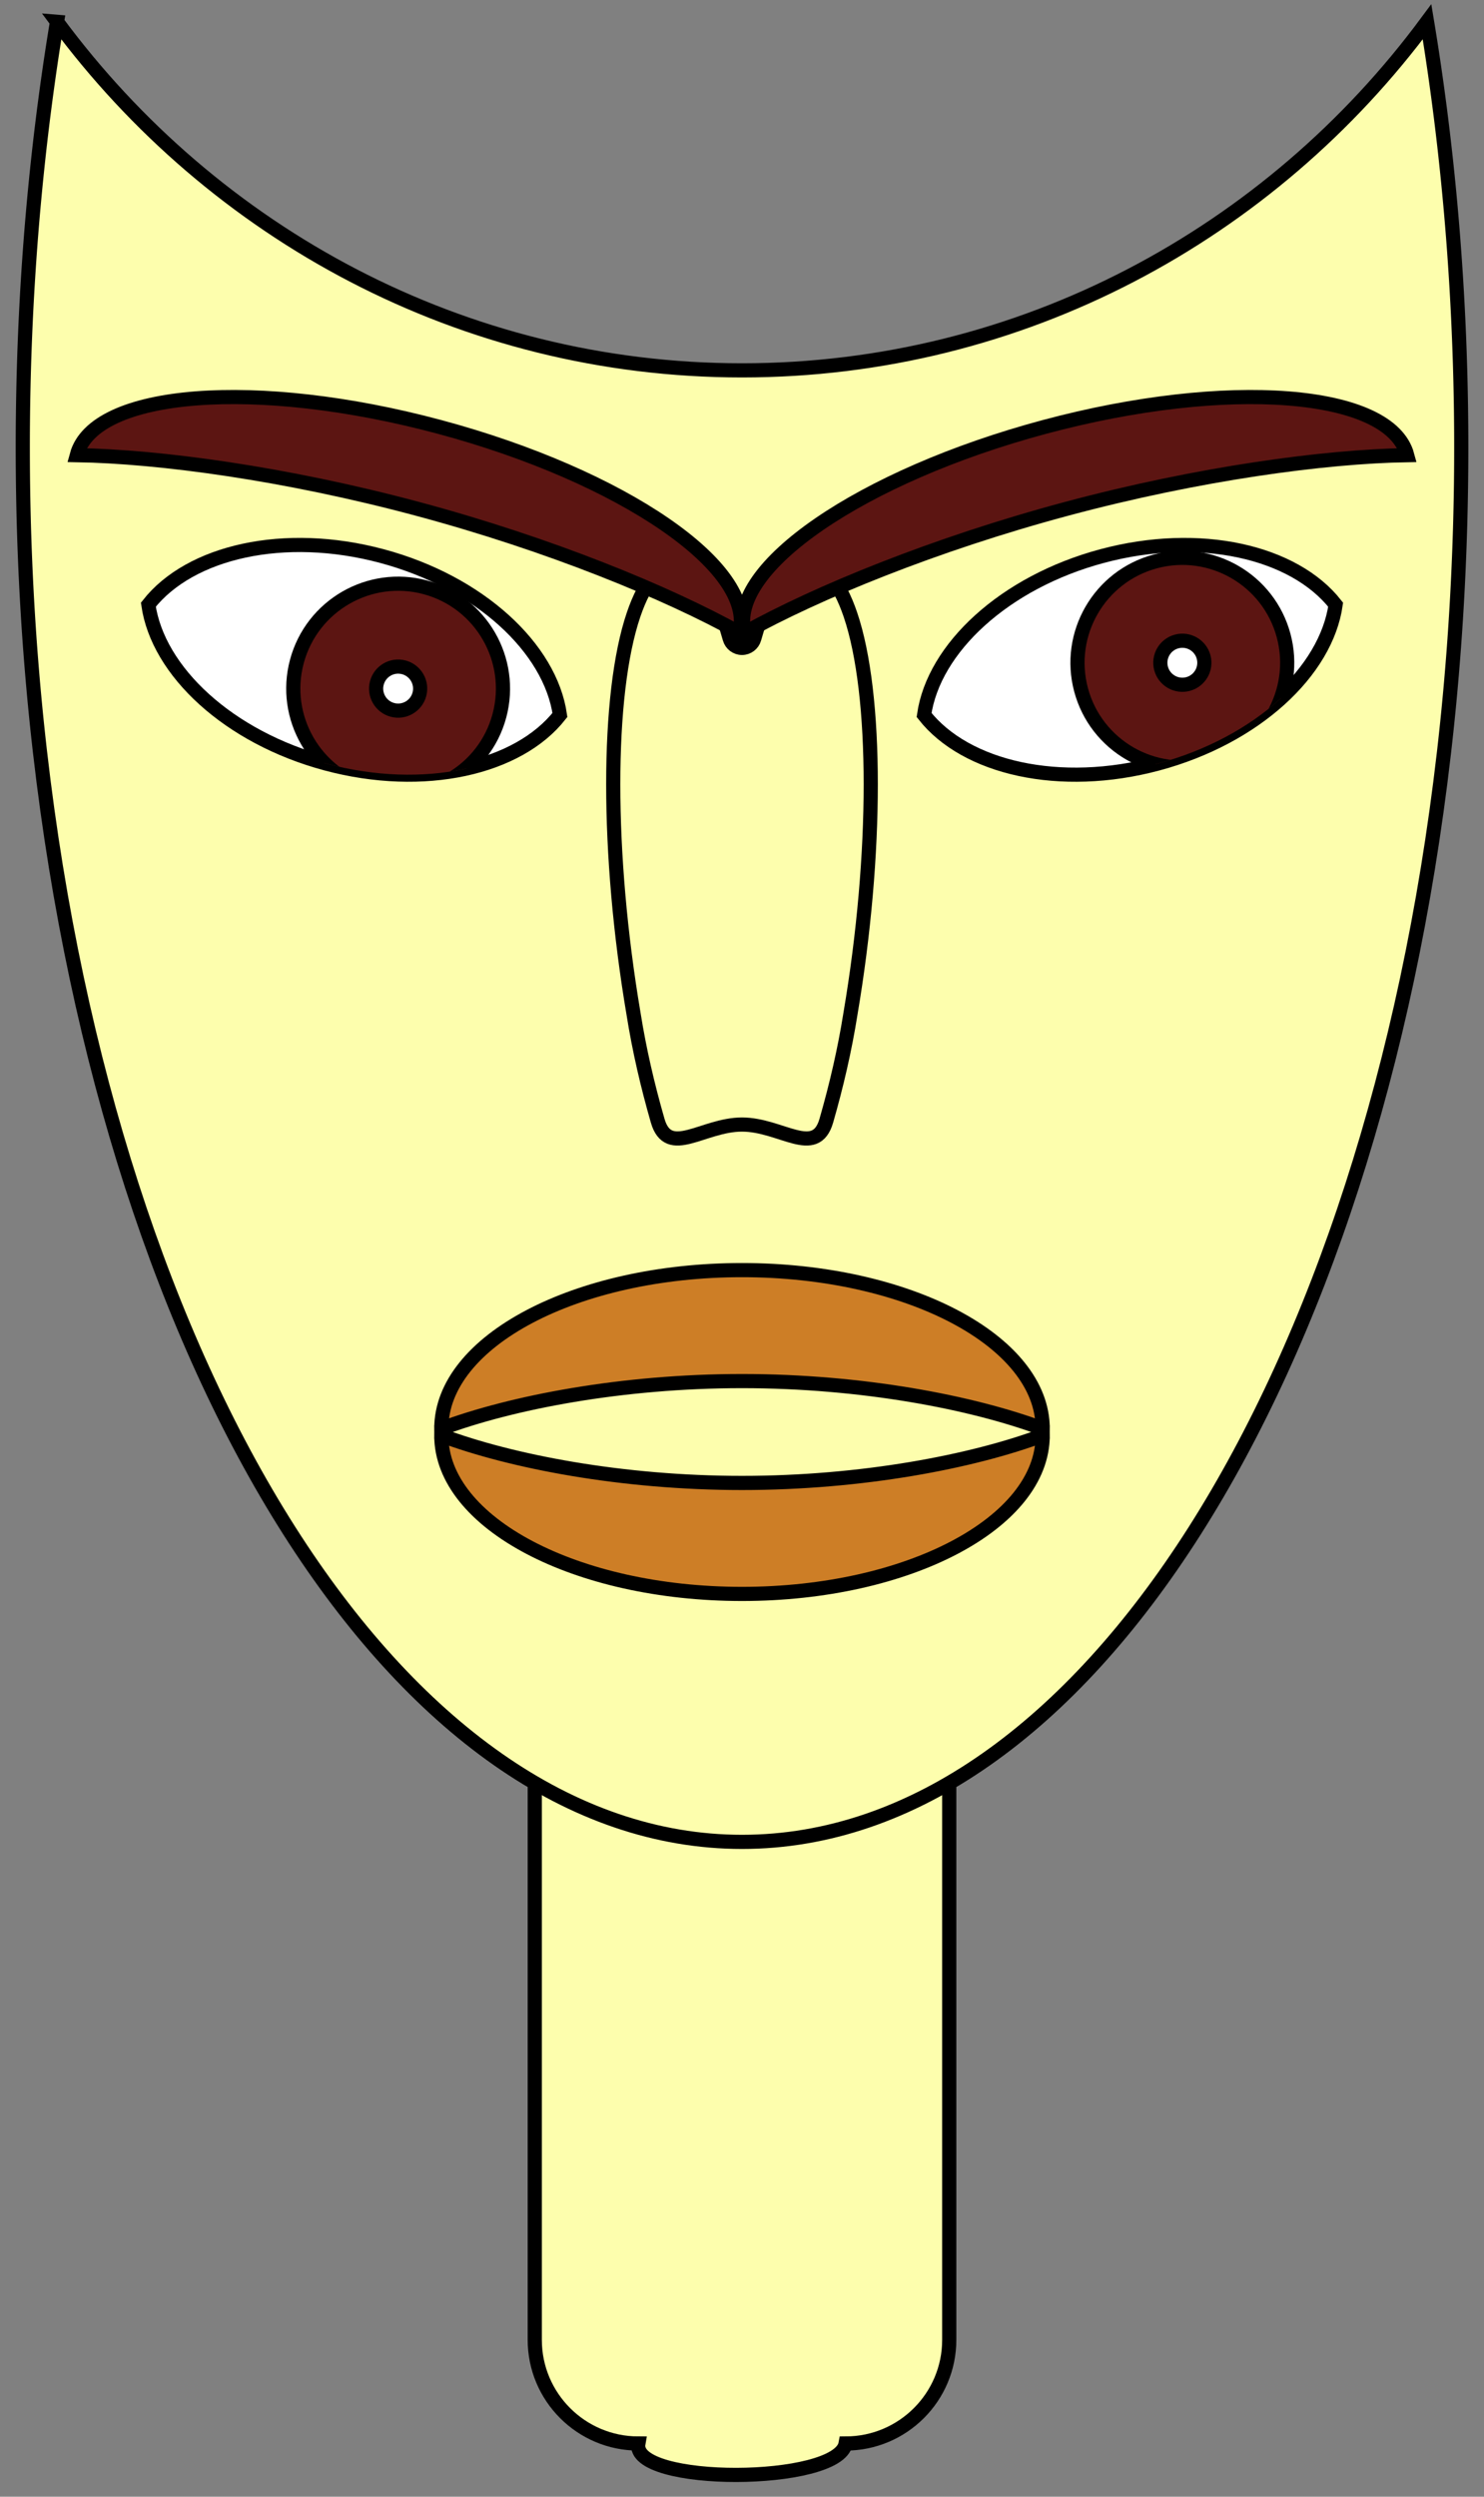
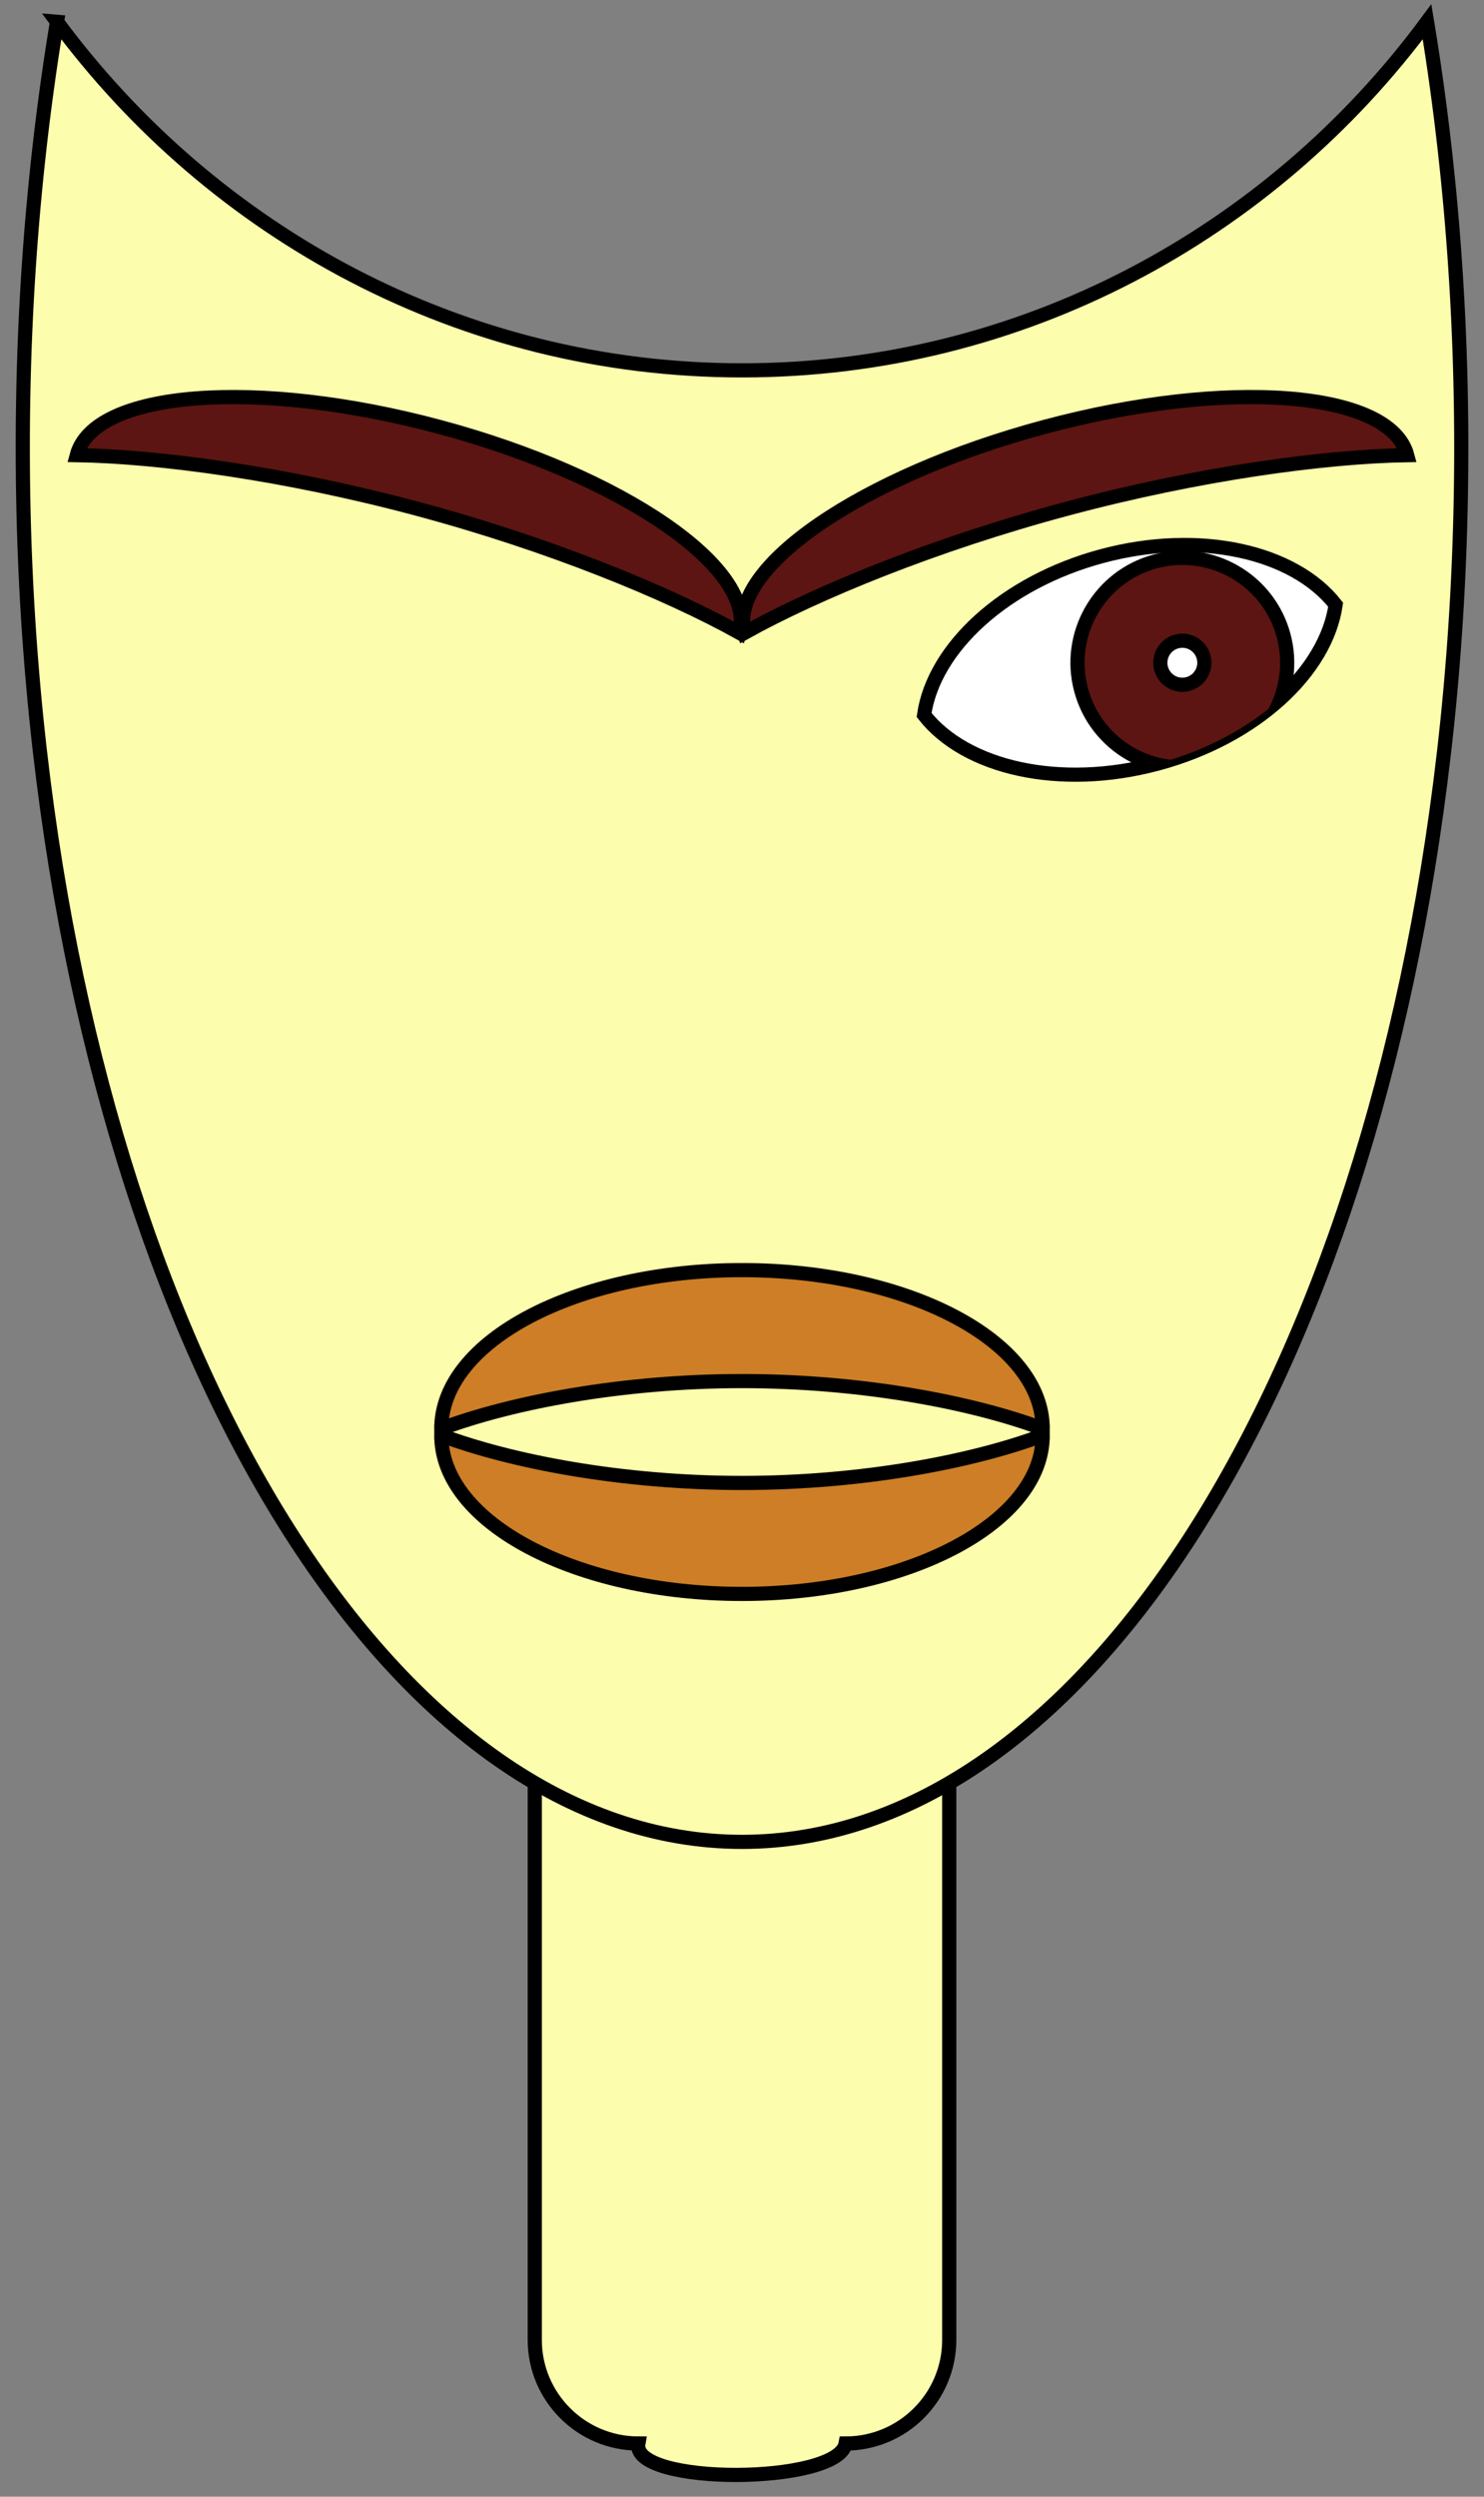
<svg xmlns="http://www.w3.org/2000/svg" viewBox="0 0 2200 3700" version="1.1" fill-rule="evenodd" stroke-width="21" stroke="#000">
  <rect x="0" y="0" width="2200" height="3700" fill="#808080" stroke="none" />
  <g id="BrunoMask">
    <title>Bruno’s Mask, by Adam Stanislav</title>
    <path id="Throat" d="m1407.23 2642.23c0-84.782-68.832-153.615-153.615-153.615l-307.228 0c-84.783 0-153.615 68.833-153.615 153.615l0 825.301c0 84.782 68.832 153.615 153.614 153.615c0.001 0 0.001 0 0.001 0c-11.139 62.625 296.162 61.497 307.228 0c0 0 0 0 0.001 0c84.782 0 153.614-68.833 153.614-153.615l0-825.301z" style="fill:#fdfead;" />
    <path id="Face" d="m84.454 32.306c232.063 313.642 600.733 516.551 1015.55 516.551c414.813 0 783.483-202.909 1015.55-516.551c0.511 3.088 1.019 6.179 1.522 9.273l0.02 0.119c0.5 3.07 0.996 6.142 1.488 9.218l0.02 0.125l0.36 2.254l0.02 0.124c0.486 3.05 0.969 6.103 1.448 9.159l0.047 0.302c0.471 3.004 0.938 6.011 1.402 9.021l0.058 0.372l0.328 2.134l0.032 0.208c0.34 2.222 0.679 4.445 1.016 6.67l0.054 0.356l0.313 2.072l0.067 0.446c0.333 2.212 0.664 4.426 0.994 6.642l0.03 0.202l0.303 2.042l0.083 0.559l0.3 2.031l0.036 0.247c0.32 2.175 0.639 4.352 0.956 6.53l0.087 0.603l0.283 1.954l0.082 0.566c0.304 2.099 0.605 4.2 0.905 6.301l0.083 0.58l0.272 1.907l0.101 0.711l0.274 1.938l0.029 0.206l0.31 2.195l0.283 2.021l0.06 0.424l0.263 1.883l0.109 0.785l0.258 1.852l0.093 0.672c0.281 2.031 0.561 4.064 0.839 6.098l0.112 0.817l0.245 1.797l0.114 0.843c0.272 1.997 0.541 3.994 0.81 5.993l0.108 0.806l0.235 1.759l0.124 0.933l0.234 1.758l0.103 0.774l0.231 1.748l0.236 1.79l0.09 0.684l0.227 1.732l0.129 0.988l0.222 1.701l0.126 0.971c0.25 1.925 0.498 3.85 0.745 5.776l0.132 1.026l0.212 1.658l0.135 1.065l0.212 1.664l0.113 0.9l0.202 1.591l0.195 1.551l0.132 1.052l0.203 1.622l0.14 1.125l0.201 1.611l0.138 1.116l0.189 1.527l0.175 1.424l0.131 1.066l0.194 1.585l0.144 1.177l0.192 1.571l0.145 1.196l0.189 1.562l0.155 1.282l0.14 1.167l0.18 1.497l0.148 1.239l0.183 1.534l0.148 1.248l0.18 1.521l0.157 1.324l0.15 1.281l0.149 1.265l0.158 1.352l0.174 1.492l0.151 1.298l0.173 1.49l0.155 1.345l0.163 1.418l0.054 0.465l0.232 2.03l0.164 1.434l0.155 1.362l0.165 1.457l0.155 1.371l0.16 1.423l0.202 1.806l0.084 0.751l0.142 1.277l0.164 1.471l0.157 1.42l0.155 1.406l0.155 1.407l0.17 1.553l0.128 1.165l0.09 0.834l0.194 1.786l0.148 1.366l0.157 1.458l0.149 1.387l0.162 1.51l0.139 1.302l0.272 2.563l0.134 1.275l0.163 1.548l0.143 1.358l0.158 1.513l0.137 1.318l0.201 1.943l0.075 0.721l0.103 0.997l0.18 1.752l0.134 1.313l0.157 1.544l0.134 1.316l0.171 1.696l0.115 1.132l0.262 2.616l0.123 1.239l0.16 1.612l0.129 1.299l0.161 1.636l0.119 1.21l0.258 2.637l0.106 1.095l0.17 1.753l0.122 1.266l0.157 1.634l0.119 1.238l0.19 2.002l0.073 0.767l0.057 0.603l0.202 2.137l0.113 1.21l0.157 1.673l0.115 1.24l0.167 1.793l0.098 1.065l0.247 2.684l0.1 1.104l0.161 1.768l0.111 1.223l0.157 1.735l0.103 1.146l0.241 2.704l0.078 0.875l0.176 1.993l0.104 1.182l0.153 1.739l0.103 1.177l0.176 2.033l0.073 0.834l0.234 2.729l0.095 1.106l0.153 1.796l0.1 1.178l0.157 1.864l0.086 1.024l0.229 2.743l0.079 0.954l0.16 1.937l0.095 1.156l0.149 1.817l0.09 1.1l0.202 2.498l0.025 0.302l0.043 0.541l0.185 2.308l0.088 1.102l0.146 1.836l0.089 1.127l0.161 2.053l0.066 0.842l0.216 2.781l0.077 0.998l0.148 1.92l0.086 1.125l0.146 1.919l0.075 1l0.211 2.796l0.057 0.774l0.159 2.133l0.081 1.093l0.139 1.89l0.078 1.066l0.172 2.375l0.038 0.522l0.003 0.031l0.2 2.791l0.073 1.023l0.137 1.928l0.077 1.088l0.145 2.065l0.06 0.857l0.196 2.827l0.061 0.877l0.14 2.054l0.074 1.079l0.133 1.965l0.067 0.986l0.19 2.844l0.036 0.539l0.157 2.381l0.068 1.034l0.127 1.956l0.068 1.042l0.148 2.298l0.041 0.627l0.181 2.858l0.059 0.938l0.127 2.022l0.066 1.057l0.129 2.074l0.054 0.875l0.175 2.867l0.045 0.736l0.133 2.207l0.062 1.037l0.119 2.005l0.058 0.981l0.161 2.747l0.01 0.159l0.01 0.174l0.158 2.738l0.056 0.975l0.115 2.02l0.058 1.025l0.126 2.244l0.04 0.705l0.16 2.891l0.046 0.847l0.116 2.122l0.055 1.029l0.112 2.084l0.048 0.895l0.154 2.903l0.029 0.555l0.125 2.398l0.051 0.996l0.105 2.043l0.05 0.98l0.128 2.543l0.02 0.408l0.145 2.916l0.045 0.914l0.101 2.086l0.049 1.011l0.106 2.207l0.037 0.768l0.137 2.92l0.035 0.738l0.103 2.238l0.046 1.005l0.096 2.093l0.041 0.916l0.131 2.934l0.013 0.302l0.117 2.66l0.041 0.956l0.09 2.082l0.042 0.982l0.102 2.413l0.023 0.559l0.122 2.94l0.034 0.845l0.088 2.158l0.04 1.001l0.087 2.18l0.032 0.821l0.115 2.945l0.023 0.601l0.09 2.383l0.037 0.98l0.079 2.106l0.034 0.936l0.103 2.81l0.006 0.162l0.105 2.961l0.032 0.913l0.074 2.123l0.034 0.985l0.079 2.325l0.023 0.67l0.098 2.96l0.025 0.764l0.072 2.243l0.032 0.991l0.068 2.162l0.027 0.865l0.091 2.969l0.012 0.415l0.077 2.575l0.029 0.955l0.061 2.122l0.028 0.955l0.073 2.585l0.011 0.407l0.082 2.975l0.023 0.864l0.058 2.173l0.026 0.987l0.058 2.263l0.019 0.756l0.075 2.976l0.016 0.662l0.056 2.35l0.024 0.98l0.05 2.152l0.021 0.904l0.067 2.989l0.003 0.137l0.062 2.86l0.02 0.926l0.044 2.145l0.02 0.971l0.049 2.439l0.012 0.573l0.057 2.988l0.015 0.803l0.041 2.235l0.018 0.988l0.039 2.219l0.014 0.824l0.05 2.993l0.009 0.523l0.04 2.493l0.015 0.966l0.032 2.15l0.014 0.936l0.04 2.778l0.003 0.232l0.041 3.003l0.011 0.891l0.028 2.176l0.012 0.984l0.028 2.341l0.008 0.692l0.033 3.001l0.007 0.724l0.024 2.314l0.01 0.987l0.02 2.191l0.008 0.877l0.026 3.009l0.003 0.321l0.021 2.7l0.007 0.947l0.015 2.158l0.006 0.962l0.016 2.565l0.003 0.463l0.016 3.012l0.004 0.845l0.01 2.22l0.004 0.992l0.008 2.274l0.003 0.782l0.008 3.012l0.002 0.619l0.005 2.423l0.001 0.98l0.003 2.175l0.001 0.92l0.001 3.025c0 0-0.001 3.491-0.001 3.491l-0.002 1.155l-0.003 2.336l-0.003 1.378l-0.005 2.113l-0.004 1.468l-0.006 2.024l-0.006 1.511l-0.008 1.983l-0.006 1.53l-0.01 1.967l-0.008 1.534l-0.012 1.97l-0.009 1.524l-0.013 1.993l-0.011 1.494l-0.015 2.047l-0.011 1.437l-0.019 2.168l-0.011 1.312l-0.023 2.53l-0.009 0.947l-0.036 3.475l-0.008 0.76l-0.03 2.714l-0.015 1.266l-0.027 2.208l-0.018 1.415l-0.026 2.06l-0.02 1.481l-0.028 1.995l-0.022 1.513l-0.028 1.966l-0.023 1.525l-0.031 1.957l-0.024 1.524l-0.033 1.967l-0.025 1.507l-0.035 2l-0.025 1.469l-0.038 2.073l-0.026 1.392l-0.043 2.249l-0.023 1.213l-0.059 2.95l-0.01 0.509l-0.073 3.458l-0.022 1.044l-0.053 2.413l-0.03 1.331l-0.048 2.126l-0.033 1.437l-0.048 2.021l-0.036 1.486l-0.048 1.973l-0.038 1.51l-0.049 1.953l-0.039 1.516l-0.052 1.952l-0.04 1.508l-0.053 1.971l-0.041 1.484l-0.056 2.016l-0.041 1.433l-0.061 2.118l-0.039 1.328l-0.071 2.394l-0.031 1.049l-0.106 3.443l-0.013 0.427l-0.095 3.013l-0.039 1.184l-0.073 2.255l-0.045 1.37l-0.069 2.069l-0.05 1.448l-0.068 1.993l-0.052 1.485l-0.068 1.958l-0.054 1.501l-0.07 1.945l-0.055 1.502l-0.072 1.952l-0.055 1.488l-0.075 1.98l-0.055 1.454l-0.079 2.044l-0.054 1.386l-0.087 2.191l-0.049 1.236l-0.109 2.679l-0.03 0.744l-0.142 3.428l-0.036 0.868l-0.108 2.552l-0.054 1.261l-0.094 2.16l-0.061 1.391l-0.089 2.031l-0.065 1.449l-0.089 1.974l-0.067 1.477l-0.089 1.949l-0.069 1.487l-0.091 1.944l-0.07 1.481l-0.093 1.959l-0.07 1.46l-0.097 2l-0.069 1.414l-0.103 2.089l-0.066 1.32l-0.116 2.315l-0.055 1.092l-0.174 3.404l-0.178 3.413l-0.056 1.056l-0.124 2.346l-0.07 1.301l-0.113 2.101l-0.077 1.397l-0.109 2.006l-0.08 1.443l-0.11 1.962l-0.082 1.463l-0.11 1.946l-0.083 1.466l-0.112 1.95l-0.085 1.454l-0.115 1.975l-0.083 1.423l-0.121 2.033l-0.081 1.359l-0.13 2.163l-0.074 1.226l-0.155 2.544l-0.051 0.842l-0.211 3.402l-0.035 0.561l-0.178 2.821l-0.073 1.15l-0.142 2.233l-0.085 1.319l-0.134 2.064l-0.091 1.393l-0.13 1.992l-0.094 1.428l-0.131 1.959l-0.096 1.442l-0.131 1.951l-0.098 1.438l-0.134 1.963l-0.097 1.418l-0.138 2.002l-0.096 1.374l-0.146 2.085l-0.09 1.287l-0.162 2.282l-0.077 1.085l-0.219 3.043l-0.023 0.322l-0.247 3.39l-0.062 0.851l-0.185 2.512l-0.089 1.196l-0.162 2.167l-0.099 1.322l-0.154 2.042l-0.105 1.38l-0.151 1.985l-0.109 1.407l-0.151 1.963l-0.11 1.413l-0.153 1.963l-0.111 1.404l-0.157 1.985l-0.109 1.374l-0.163 2.041l-0.105 1.313l-0.175 2.162l-0.096 1.187l-0.203 2.486l-0.071 0.86l-0.279 3.381l-0.279 3.342l-0.083 0.984l-0.2 2.359l-0.103 1.216l-0.182 2.126l-0.113 1.314l-0.175 2.031l-0.118 1.359l-0.173 1.988l-0.121 1.378l-0.174 1.974l-0.122 1.379l-0.177 1.982l-0.121 1.36l-0.182 2.019l-0.119 1.318l-0.19 2.099l-0.112 1.232l-0.21 2.282l-0.096 1.045l-0.266 2.876l-0.041 0.447l-0.316 3.372l-0.049 0.524l-0.265 2.798l-0.099 1.049l-0.217 2.272l-0.117 1.22l-0.203 2.102l-0.125 1.297l-0.197 2.028l-0.131 1.333l-0.195 1.995l-0.133 1.345l-0.197 1.99l-0.133 1.338l-0.201 2.01l-0.131 1.309l-0.208 2.064l-0.126 1.249l-0.222 2.181l-0.115 1.127l-0.254 2.471l-0.085 0.832l-0.345 3.325l-0.349 3.341l-0.078 0.743l-0.269 2.556l-0.115 1.081l-0.236 2.219l-0.13 1.212l-0.224 2.09l-0.137 1.273l-0.22 2.031l-0.141 1.301l-0.219 2.009l-0.143 1.306l-0.222 2.013l-0.142 1.29l-0.227 2.047l-0.139 1.247l-0.237 2.127l-0.131 1.162l-0.259 2.3l-0.111 0.984l-0.318 2.8l-0.055 0.48l-0.384 3.359l-0.352 3.043c-106.858 922.367-532.381 1612.37-1040.41 1612.37c-508.589 0-934.489-691.521-1040.76-1615.41l-0.384-3.359l-0.055-0.48l-0.318-2.8l-0.111-0.984l-0.259-2.3l-0.131-1.162l-0.237-2.127l-0.139-1.247l-0.227-2.047l-0.142-1.29l-0.222-2.013l-0.143-1.306l-0.219-2.009l-0.141-1.301l-0.22-2.031l-0.137-1.273l-0.224-2.09l-0.13-1.212l-0.236-2.219l-0.115-1.081l-0.269-2.556l-0.078-0.743l-0.349-3.341l-0.345-3.325l-0.085-0.832l-0.254-2.471l-0.115-1.127l-0.222-2.181l-0.126-1.249l-0.208-2.064l-0.131-1.309l-0.201-2.01l-0.133-1.338l-0.197-1.99l-0.133-1.345l-0.195-1.995l-0.131-1.333l-0.197-2.028l-0.125-1.297l-0.203-2.102l-0.117-1.22l-0.217-2.272l-0.099-1.049l-0.265-2.798l-0.049-0.524l-0.316-3.372l-0.041-0.447l-0.266-2.876l-0.096-1.045l-0.21-2.282l-0.112-1.232l-0.19-2.099l-0.119-1.318l-0.182-2.019l-0.121-1.36l-0.177-1.982l-0.122-1.379l-0.174-1.974l-0.121-1.378l-0.173-1.988l-0.118-1.359l-0.175-2.031l-0.113-1.314l-0.182-2.126l-0.103-1.216l-0.2-2.359l-0.083-0.984l-0.279-3.342l-0.279-3.381l-0.071-0.86l-0.203-2.486l-0.096-1.187l-0.175-2.162l-0.105-1.313l-0.163-2.041l-0.109-1.374l-0.157-1.985l-0.111-1.404l-0.153-1.963l-0.11-1.413l-0.151-1.963l-0.109-1.407l-0.151-1.985l-0.105-1.38l-0.154-2.042l-0.099-1.322l-0.162-2.167l-0.089-1.196l-0.185-2.512l-0.062-0.851l-0.247-3.39l-0.023-0.322l-0.219-3.043l-0.077-1.085l-0.162-2.282l-0.09-1.287l-0.146-2.085l-0.096-1.374l-0.138-2.002l-0.097-1.418l-0.134-1.963l-0.098-1.438l-0.131-1.951l-0.096-1.442l-0.131-1.959l-0.094-1.428l-0.13-1.992l-0.091-1.393l-0.134-2.064l-0.085-1.319l-0.142-2.233l-0.073-1.15l-0.178-2.821l-0.035-0.561l-0.211-3.402l-0.051-0.842l-0.155-2.544l-0.074-1.226l-0.13-2.163l-0.081-1.359l-0.121-2.033l-0.083-1.423l-0.115-1.975l-0.085-1.454l-0.112-1.95l-0.083-1.466l-0.11-1.946l-0.082-1.463l-0.11-1.962l-0.08-1.443l-0.109-2.006l-0.077-1.397l-0.113-2.101l-0.07-1.301l-0.124-2.346l-0.056-1.056l-0.178-3.413l-0.174-3.404l-0.055-1.092l-0.116-2.315l-0.066-1.32l-0.103-2.089l-0.069-1.414l-0.097-2l-0.07-1.46l-0.093-1.959l-0.07-1.481l-0.091-1.944l-0.069-1.487l-0.089-1.949l-0.067-1.477l-0.089-1.974l-0.065-1.449l-0.089-2.031l-0.061-1.391l-0.094-2.16l-0.054-1.261l-0.108-2.552l-0.036-0.868l-0.142-3.428l-0.03-0.744l-0.109-2.679l-0.049-1.236l-0.087-2.191l-0.054-1.386l-0.079-2.044l-0.055-1.454l-0.075-1.98l-0.055-1.488l-0.072-1.952l-0.055-1.502l-0.07-1.945l-0.054-1.501l-0.068-1.958l-0.052-1.485l-0.068-1.993l-0.05-1.448l-0.069-2.069l-0.045-1.37l-0.073-2.255l-0.039-1.184l-0.095-3.013l-0.013-0.427l-0.106-3.443l-0.031-1.049l-0.071-2.394l-0.039-1.328l-0.061-2.118l-0.041-1.433l-0.056-2.016l-0.041-1.484l-0.053-1.971l-0.04-1.508l-0.052-1.952l-0.039-1.516l-0.049-1.953l-0.038-1.51l-0.048-1.973l-0.036-1.486l-0.048-2.021l-0.033-1.437l-0.048-2.126l-0.03-1.331l-0.053-2.413l-0.022-1.044l-0.073-3.458l-0.01-0.509l-0.059-2.95l-0.023-1.213l-0.043-2.249l-0.026-1.392l-0.038-2.073l-0.025-1.469l-0.035-2l-0.025-1.507l-0.033-1.967l-0.024-1.524l-0.031-1.957l-0.023-1.525l-0.028-1.966l-0.022-1.513l-0.028-1.995l-0.02-1.481l-0.026-2.06l-0.018-1.415l-0.027-2.208l-0.015-1.266l-0.03-2.714l-0.008-0.76l-0.036-3.475l-0.009-0.947l-0.023-2.53l-0.011-1.312l-0.019-2.168l-0.011-1.437l-0.015-2.047l-0.011-1.494l-0.013-1.993l-0.009-1.524l-0.012-1.97l-0.008-1.534l-0.01-1.967l-0.006-1.53l-0.008-1.983l-0.006-1.511l-0.006-2.024l-0.004-1.468l-0.005-2.113l-0.003-1.378l-0.003-2.336l-0.002-1.155l-0.001-3.491c0 0 0.001-3.025 0.001-3.025l0.001-0.92l0.003-2.175l0.001-0.98l0.005-2.423l0.002-0.619l0.008-3.012l0.003-0.782l0.008-2.274l0.004-0.992l0.01-2.22l0.004-0.845l0.016-3.012l0.003-0.463l0.016-2.565l0.006-0.962l0.015-2.158l0.007-0.947l0.021-2.7l0.003-0.321l0.026-3.009l0.008-0.877l0.02-2.191l0.01-0.987l0.024-2.314l0.007-0.724l0.033-3.001l0.008-0.692l0.028-2.341l0.012-0.984l0.028-2.176l0.011-0.891l0.041-3.003l0.003-0.232l0.04-2.778l0.014-0.936l0.032-2.15l0.015-0.966l0.04-2.493l0.009-0.523l0.05-2.993l0.014-0.824l0.039-2.219l0.018-0.988l0.041-2.235l0.015-0.803l0.057-2.988l0.012-0.573l0.049-2.439l0.02-0.971l0.044-2.145l0.02-0.926l0.062-2.86l0.003-0.137l0.067-2.989l0.021-0.904l0.05-2.152l0.024-0.98l0.056-2.35l0.016-0.662l0.075-2.976l0.019-0.756l0.058-2.263l0.026-0.987l0.058-2.173l0.023-0.864l0.082-2.975l0.011-0.407l0.073-2.585l0.028-0.955l0.061-2.122l0.029-0.955l0.077-2.575l0.012-0.415l0.091-2.969l0.027-0.865l0.068-2.162l0.032-0.991l0.072-2.243l0.025-0.764l0.098-2.96l0.023-0.67l0.079-2.325l0.034-0.985l0.074-2.123l0.032-0.913l0.105-2.961l0.006-0.162l0.103-2.81l0.034-0.936l0.079-2.106l0.037-0.98l0.09-2.383l0.023-0.601l0.115-2.945l0.032-0.821l0.087-2.18l0.04-1.001l0.088-2.158l0.034-0.845l0.122-2.94l0.023-0.559l0.102-2.413l0.042-0.982l0.09-2.082l0.041-0.956l0.117-2.66l0.013-0.302l0.131-2.934l0.041-0.916l0.096-2.093l0.046-1.005l0.103-2.238l0.035-0.738l0.137-2.92l0.037-0.768l0.106-2.207l0.049-1.011l0.101-2.086l0.045-0.914l0.145-2.916l0.02-0.408l0.128-2.543l0.05-0.98l0.105-2.043l0.051-0.996l0.125-2.398l0.029-0.555l0.154-2.903l0.048-0.895l0.112-2.084l0.055-1.029l0.116-2.122l0.046-0.847l0.16-2.891l0.04-0.705l0.126-2.244l0.058-1.025l0.115-2.02l0.056-0.975l0.158-2.738l0.01-0.174l0.01-0.159l0.161-2.747l0.058-0.981l0.119-2.005l0.062-1.037l0.133-2.207l0.045-0.736l0.175-2.867l0.054-0.875l0.129-2.074l0.066-1.057l0.127-2.022l0.059-0.938l0.181-2.858l0.041-0.627l0.148-2.298l0.068-1.042l0.127-1.956l0.068-1.034l0.157-2.381l0.036-0.539l0.19-2.844l0.067-0.986l0.133-1.965l0.074-1.079l0.14-2.054l0.061-0.877l0.196-2.827l0.06-0.857l0.145-2.065l0.077-1.088l0.137-1.928l0.073-1.023l0.2-2.791l0.003-0.031l0.038-0.522l0.172-2.375l0.078-1.066l0.139-1.89l0.081-1.093l0.159-2.133l0.057-0.774l0.211-2.796l0.075-1l0.146-1.919l0.086-1.125l0.148-1.92l0.077-0.998l0.216-2.781l0.066-0.842l0.161-2.053l0.089-1.127l0.146-1.836l0.088-1.102l0.185-2.308l0.043-0.541l0.025-0.302l0.202-2.498l0.09-1.1l0.149-1.817l0.095-1.156l0.16-1.937l0.079-0.954l0.229-2.743l0.086-1.024l0.157-1.864l0.1-1.178l0.153-1.796l0.095-1.106l0.234-2.729l0.073-0.834l0.176-2.033l0.103-1.177l0.153-1.739l0.104-1.182l0.176-1.993l0.078-0.875l0.241-2.704l0.103-1.146l0.157-1.735l0.111-1.223l0.161-1.768l0.1-1.104l0.247-2.684l0.098-1.065l0.167-1.793l0.115-1.24l0.157-1.673l0.113-1.21l0.202-2.137l0.057-0.603l0.073-0.767l0.19-2.002l0.119-1.238l0.157-1.634l0.122-1.266l0.17-1.753l0.106-1.095l0.258-2.637l0.119-1.21l0.161-1.636l0.129-1.299l0.16-1.612l0.123-1.239l0.262-2.616l0.115-1.132l0.171-1.696l0.134-1.316l0.157-1.544l0.134-1.313l0.18-1.752l0.103-0.997l0.075-0.721l0.201-1.943l0.137-1.318l0.158-1.513l0.143-1.358l0.163-1.548l0.134-1.275l0.272-2.563l0.139-1.302l0.162-1.51l0.149-1.387l0.157-1.458l0.148-1.366l0.194-1.786l0.09-0.834l0.128-1.165l0.17-1.553l0.155-1.407l0.155-1.406l0.157-1.42l0.164-1.471l0.142-1.277l0.084-0.751l0.202-1.806l0.16-1.423l0.155-1.371l0.165-1.457l0.155-1.362l0.164-1.434l0.232-2.03l0.054-0.465l0.163-1.418l0.155-1.345l0.173-1.49l0.151-1.298l0.174-1.492l0.158-1.352l0.149-1.265l0.15-1.281l0.157-1.324l0.18-1.521l0.148-1.248l0.183-1.534l0.148-1.239l0.18-1.497l0.14-1.167l0.155-1.282l0.189-1.562l0.145-1.196l0.192-1.571l0.144-1.177l0.194-1.585l0.131-1.066l0.175-1.424l0.189-1.527l0.138-1.116l0.201-1.611l0.14-1.125l0.203-1.622l0.132-1.052l0.195-1.551l0.202-1.591l0.113-0.9l0.212-1.664l0.135-1.065l0.212-1.658l0.132-1.026c0.247-1.926 0.495-3.851 0.745-5.776l0.126-0.971l0.222-1.701l0.129-0.988l0.227-1.732l0.09-0.684l0.236-1.79l0.231-1.748l0.103-0.774l0.234-1.758l0.124-0.933l0.235-1.759l0.108-0.806c0.269-1.999 0.538-3.996 0.81-5.993l0.114-0.843l0.245-1.797l0.112-0.817c0.278-2.034 0.558-4.067 0.839-6.098l0.093-0.672l0.258-1.852l0.109-0.785l0.263-1.883l0.06-0.424l0.283-2.021l0.31-2.195l0.029-0.206l0.274-1.938l0.101-0.711l0.272-1.907l0.083-0.58c0.3-2.102 0.601-4.202 0.905-6.301l0.082-0.566l0.283-1.954l0.087-0.603c0.317-2.178 0.636-4.354 0.956-6.53l0.036-0.247l0.3-2.031l0.083-0.559l0.303-2.042l0.03-0.202c0.33-2.216 0.661-4.43 0.994-6.642l0.067-0.446l0.313-2.072l0.054-0.356c0.337-2.225 0.676-4.448 1.016-6.67l0.032-0.208l0.328-2.134l0.058-0.372c0.464-3.01 0.931-6.017 1.402-9.021l0.047-0.302c0.479-3.056 0.962-6.109 1.448-9.159l0.02-0.124l0.36-2.254l0.02-0.125c0.492-3.076 0.988-6.148 1.488-9.218l0.02-0.119c0.503-3.093 1.011-6.184 1.522-9.273l0 0z" style="fill:#fdfead;" />
    <g id="Eyes">
-       <path id="RightEye" d="m219.942 896.105c61.637-78.581 201.384-110.848 346.26-72.028c144.876 38.819 249.767 136.636 263.856 235.508c-61.637 78.581-201.384 110.847-346.26 72.028c-144.876-38.82-249.767-136.637-263.856-235.508z" style="fill:#fff;" />
      <clipPath id="RightEyeClip">
-         <path d="m219.942 896.105c61.637-78.581 201.384-110.848 346.26-72.028c144.876 38.819 249.767 136.636 263.856 235.508c-61.637 78.581-201.384 110.847-346.26 72.028c-144.876-38.82-249.767-136.637-263.856-235.508z" />
-       </clipPath>
+         </clipPath>
      <g clip-path="url(#RightEyeClip)">
-         <path d="m630.45 870.353c82.855 22.201 132.098 107.493 109.897 190.348c-22.201 82.855-107.493 132.099-190.348 109.898c-82.855-22.201-132.099-107.493-109.898-190.348c22.201-82.856 107.493-132.099 190.349-109.898zm-31.778 118.597c17.399 4.662 27.74 22.574 23.078 39.973c-4.662 17.4-22.574 27.741-39.973 23.079c-17.4-4.662-27.741-22.574-23.079-39.973c4.663-17.4 22.574-27.741 39.974-23.079z" style="fill:#5c1512;" />
-       </g>
+         </g>
      <path id="LeftEye" d="m1369.94 1059.59c14.089-98.872 118.98-196.689 263.856-235.508c144.876-38.82 284.623-6.553 346.26 72.028c-14.089 98.871-118.98 196.688-263.856 235.508c-144.876 38.819-284.623 6.553-346.26-72.028z" style="fill:#fff;" />
      <clipPath id="LeftEyeClip">
        <path d="m1369.94 1059.59c14.089-98.872 118.98-196.689 263.856-235.508c144.876-38.82 284.623-6.553 346.26 72.028c-14.089 98.871-118.98 196.688-263.856 235.508c-144.876 38.819-284.623 6.553-346.26-72.028z" />
      </clipPath>
      <g clip-path="url(#LeftEyeClip)">
        <path d="m1712.58 832.029c82.855-22.201 168.147 27.043 190.348 109.898c22.201 82.855-27.042 168.147-109.897 190.348c-82.855 22.201-168.148-27.042-190.349-109.897c-22.201-82.855 27.043-168.148 109.898-190.349zm31.778 118.598c17.4-4.663 35.311 5.678 39.973 23.078c4.662 17.4-5.679 35.311-23.078 39.973c-17.4 4.662-35.311-5.679-39.973-23.078c-4.663-17.4 5.678-35.311 23.078-39.973z" style="fill:#5c1512;" />
      </g>
    </g>
-     <path id="Nose" d="m1081.84 946.436c2.294 8.127 9.711 13.74 18.156 13.74c8.446 0 15.862-5.613 18.156-13.74c42.876-151.776 107.787-138.024 142.577-35.553c40.184 118.355 40.184 355.064 0 591.774c-8.438 53.257-20.854 106.514-35.729 158.174c-16.078 55.681-67.047 5.681-125.004 5.681c-57.956 0-108.925 50-125.004-5.681c-14.874-51.66-27.29-104.917-35.728-158.174c-40.183-236.71-40.183-473.419 0-591.774c34.79-102.471 99.701-116.223 142.576 35.553z" style="fill:#fdfead;" />
    <path id="Unibrow" d="m1096.21 937.741c25.654-95.741-173.623-232.448-444.73-305.091c-271.106-72.643-512.038-53.89-537.692 41.852c122.312 1.989 309.208 27.074 505.155 79.578c195.948 52.504 370.347 124.227 477.267 183.661zm990-263.239c-25.654-95.742-266.586-114.495-537.692-41.852c-271.107 72.643-470.384 209.35-444.73 305.091c106.92-59.434 281.319-131.157 477.267-183.661c195.947-52.504 382.843-77.589 505.155-79.578z" style="fill:#5c1512;" />
    <path id="Lips" d="m654.217 2127.17c0 129.666 199.749 234.939 445.783 234.939c246.034 0 445.783-105.273 445.783-234.939c-104.016 38.9-267.957 70.482-445.783 70.482c-177.826 0-341.767-31.582-445.783-70.482zm891.566-10c0-129.667-199.749-234.94-445.783-234.94c-246.034 0-445.783 105.273-445.783 234.94c104.016-38.9 267.957-70.482 445.783-70.482c177.826 0 341.767 31.582 445.783 70.482z" style="fill:#cd7e26;" />
  </g>
</svg>